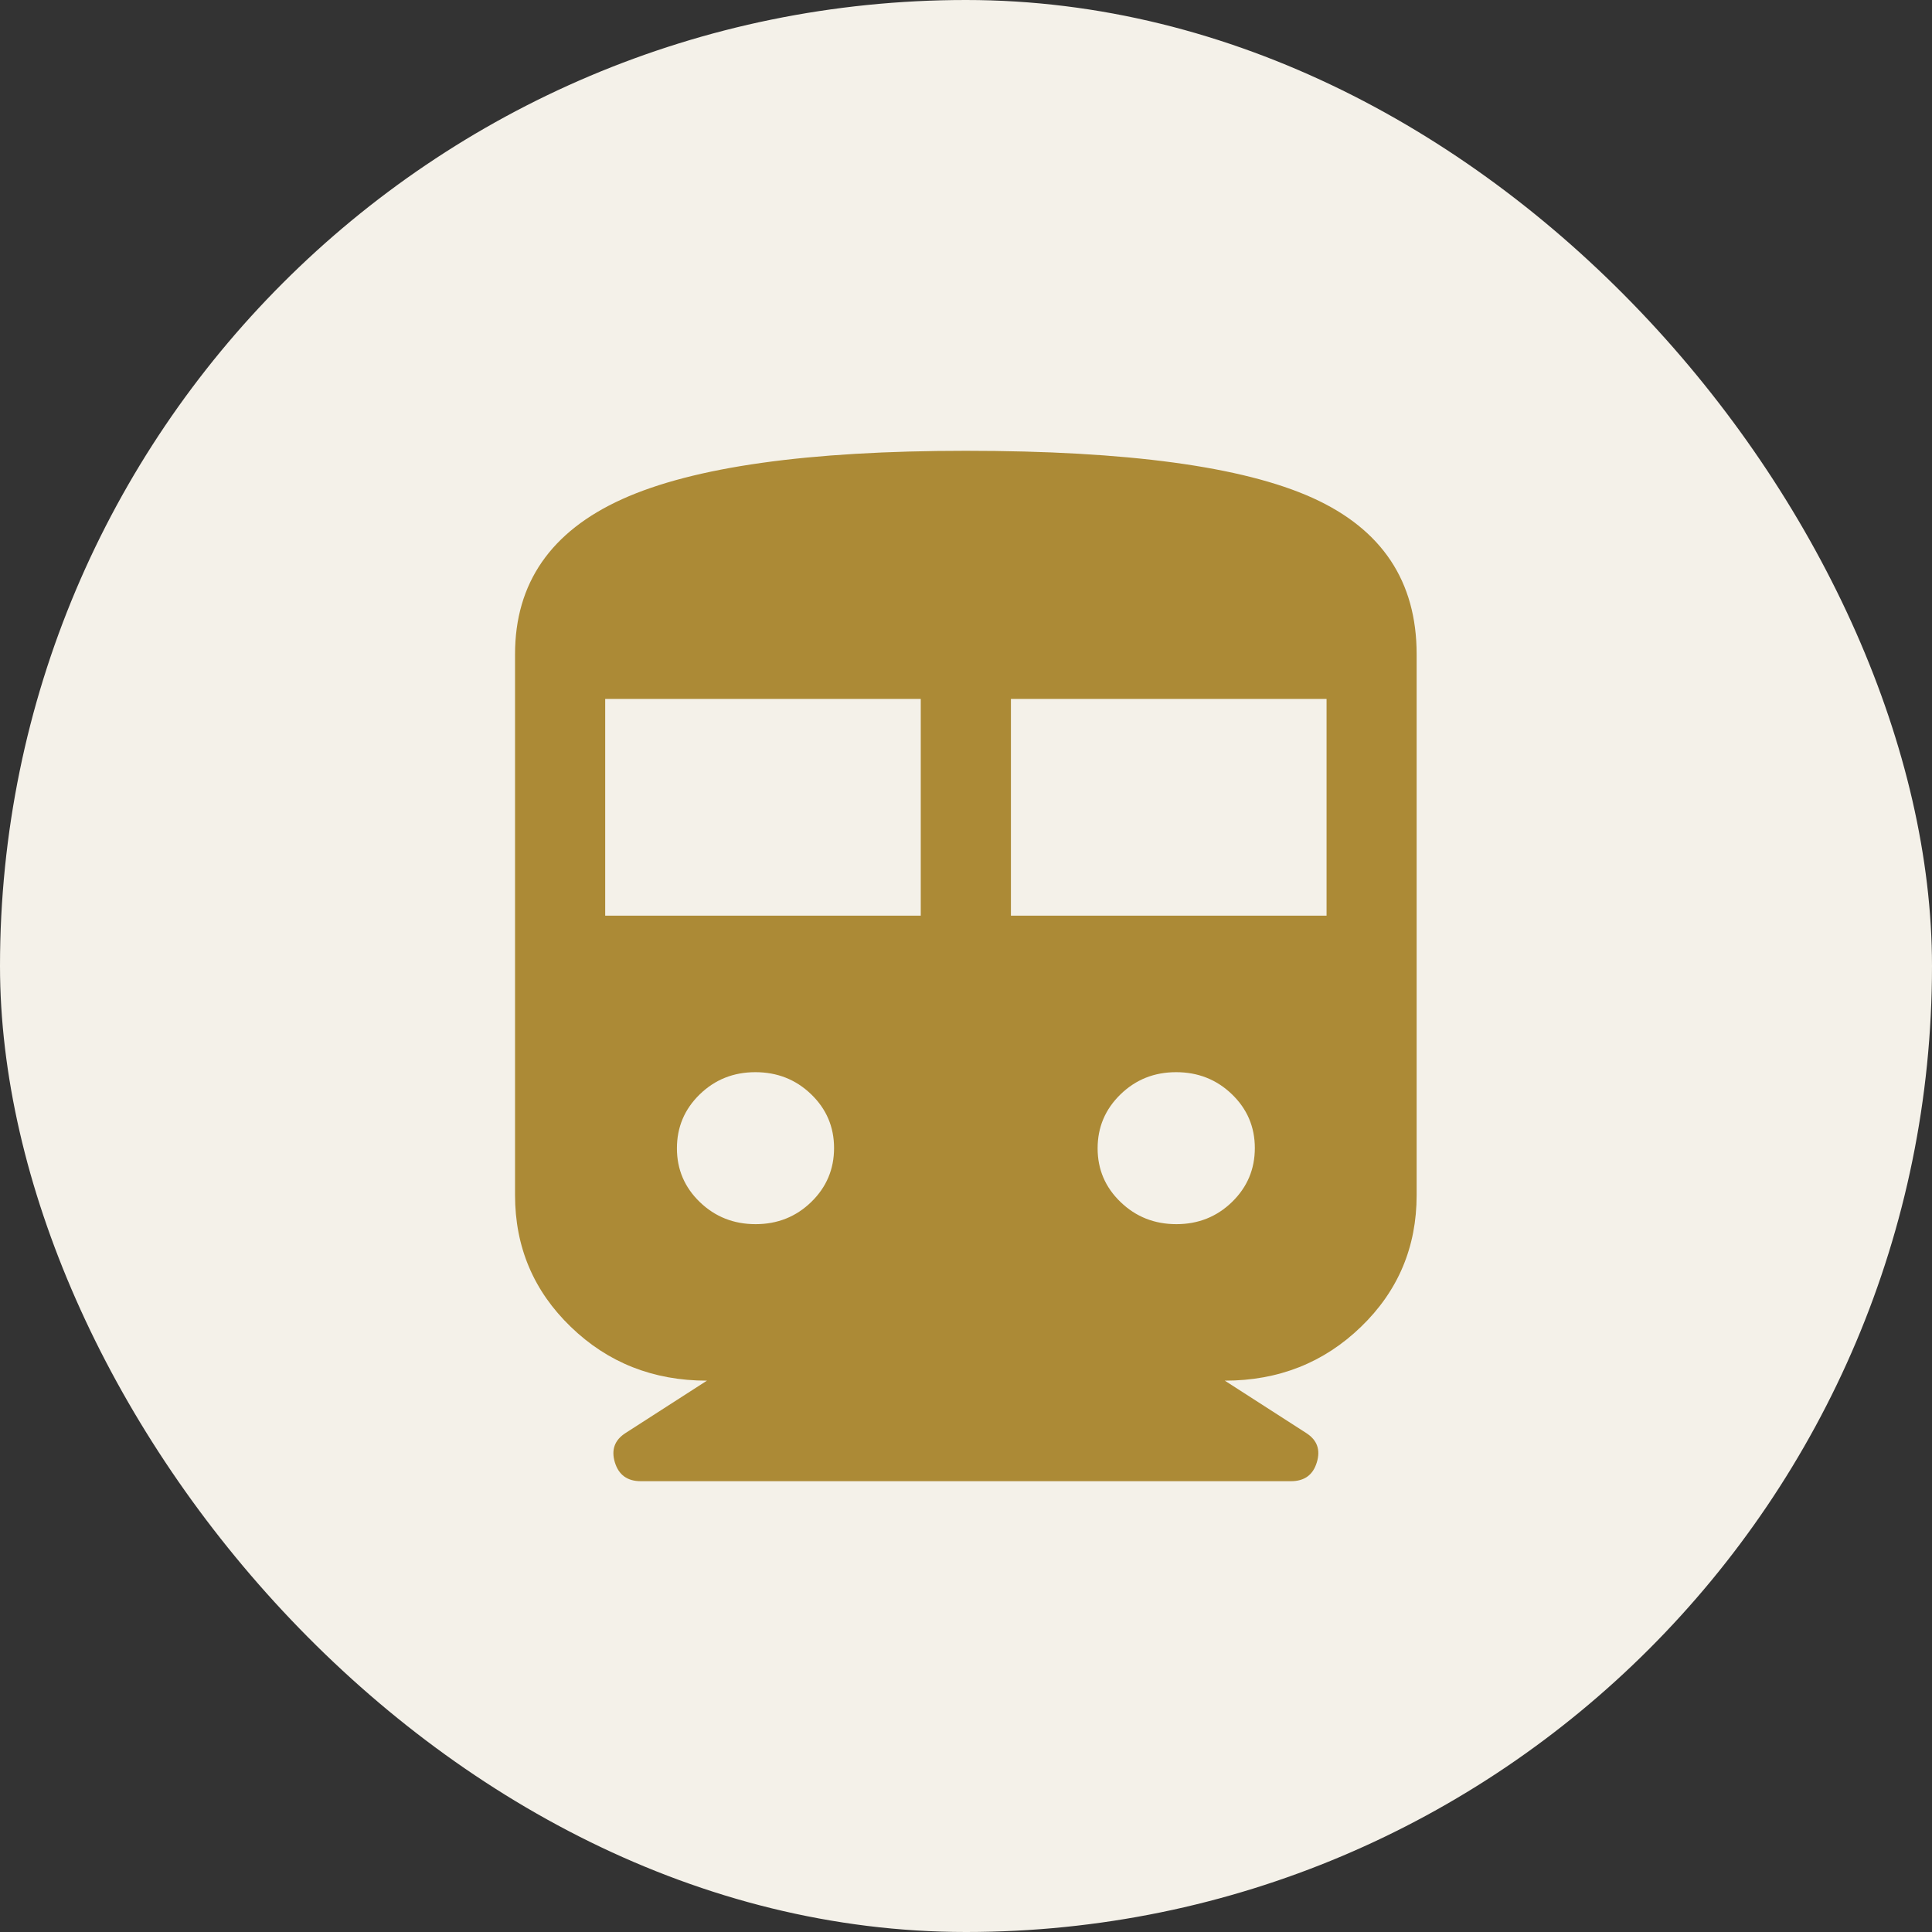
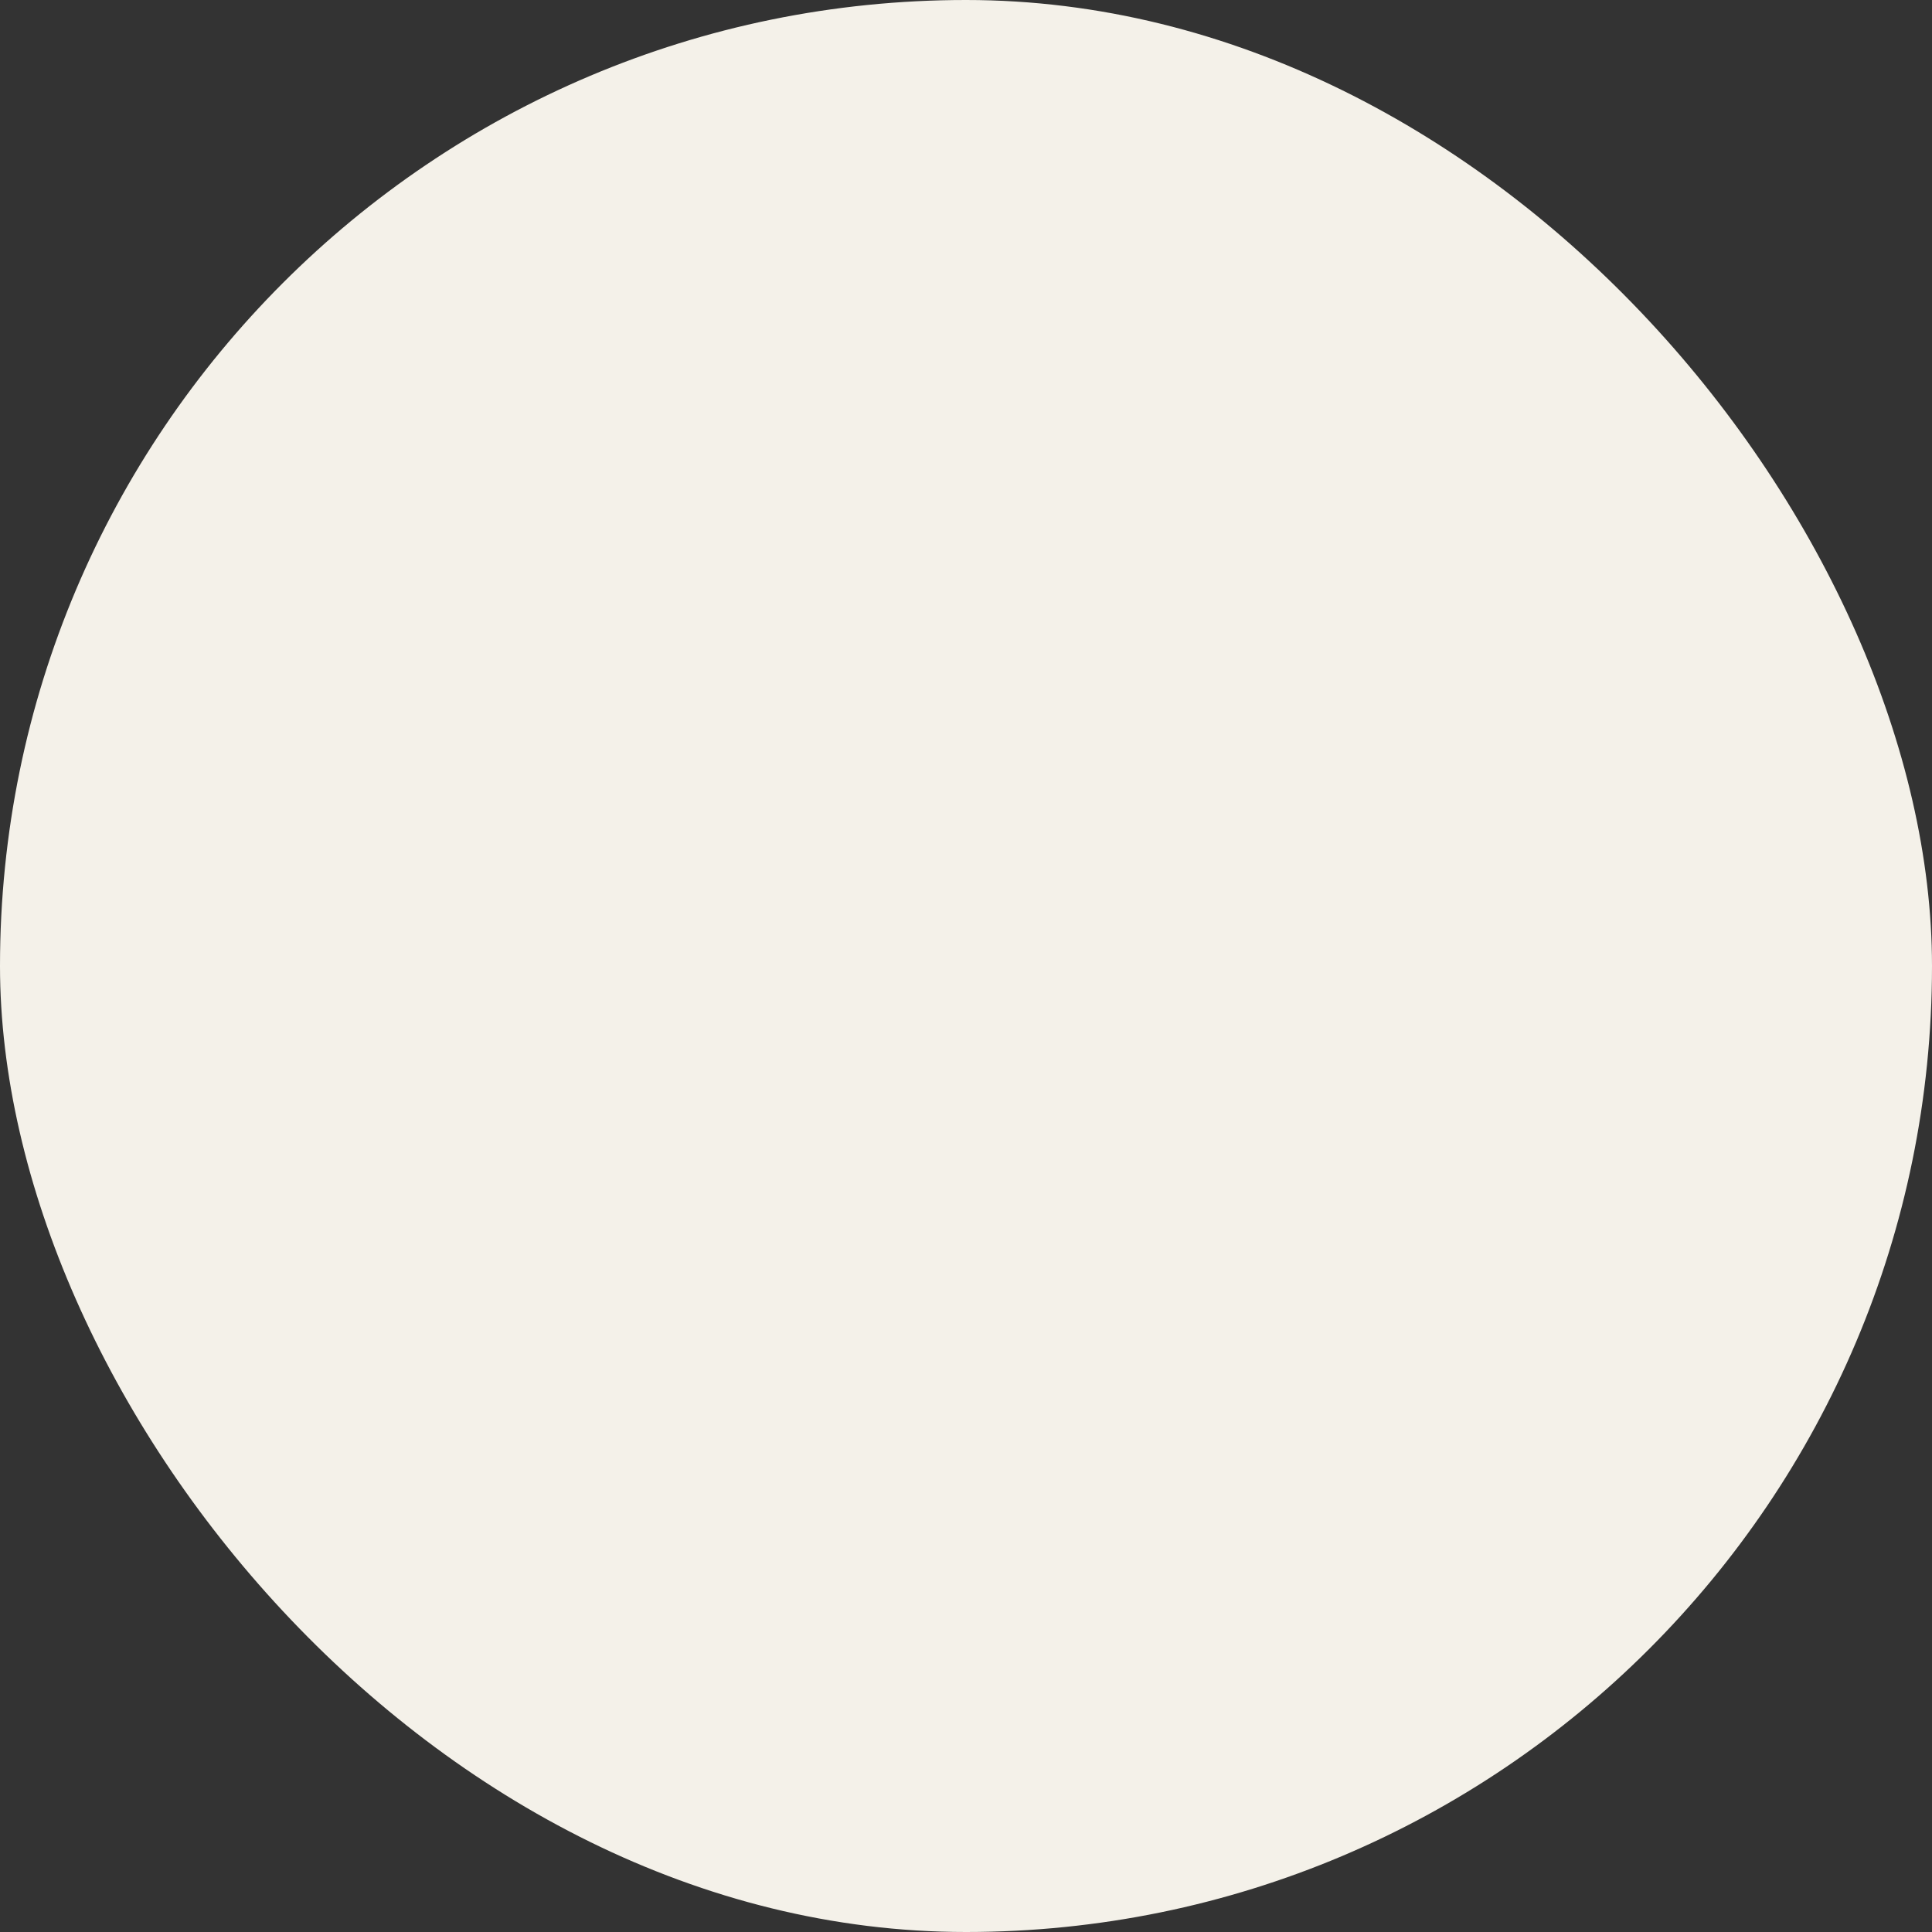
<svg xmlns="http://www.w3.org/2000/svg" width="24" height="24" viewBox="0 0 24 24" fill="none">
  <rect x="0" y="0" width="24" height="24" fill="#333333" stroke="none" />
  <rect width="24" height="24" rx="12" fill="#F4F1E9" />
  <mask id="mask0_5661_254142" style="mask-type:alpha" maskUnits="userSpaceOnUse" x="4" y="4" width="16" height="16">
    <rect x="4" y="4" width="16" height="16" fill="#D9D9D9" />
  </mask>
  <g mask="url(#mask0_5661_254142)">
-     <path d="M8.782 17.151C8.115 17.151 7.551 16.928 7.09 16.482C6.629 16.037 6.398 15.491 6.398 14.846V8.127C6.398 7.244 6.842 6.602 7.728 6.201C8.615 5.8 10.038 5.6 11.998 5.6C14.005 5.6 15.44 5.795 16.303 6.184C17.167 6.574 17.598 7.221 17.598 8.127V14.846C17.598 15.491 17.368 16.037 16.907 16.482C16.446 16.928 15.882 17.151 15.215 17.151L16.227 17.802C16.362 17.889 16.406 18.01 16.358 18.166C16.311 18.322 16.204 18.4 16.036 18.4H7.961C7.793 18.4 7.686 18.322 7.638 18.166C7.591 18.01 7.635 17.889 7.77 17.802L8.782 17.151ZM7.518 11.375H11.438V8.682H7.518V11.375ZM12.558 11.375H16.479V8.682H12.558V11.375ZM9.387 15.207C9.658 15.207 9.889 15.115 10.078 14.931C10.267 14.747 10.361 14.524 10.361 14.261C10.361 13.999 10.266 13.776 10.076 13.593C9.886 13.41 9.655 13.319 9.383 13.319C9.112 13.319 8.881 13.411 8.692 13.595C8.503 13.779 8.409 14.002 8.409 14.265C8.409 14.527 8.504 14.75 8.694 14.933C8.884 15.116 9.115 15.207 9.387 15.207ZM14.614 15.207C14.885 15.207 15.116 15.115 15.305 14.931C15.494 14.747 15.588 14.524 15.588 14.261C15.588 13.999 15.493 13.776 15.303 13.593C15.113 13.41 14.882 13.319 14.61 13.319C14.338 13.319 14.108 13.411 13.919 13.595C13.73 13.779 13.635 14.002 13.635 14.265C13.635 14.527 13.73 14.75 13.921 14.933C14.111 15.116 14.342 15.207 14.614 15.207Z" fill="#AC8A36" />
-   </g>
+     </g>
</svg>